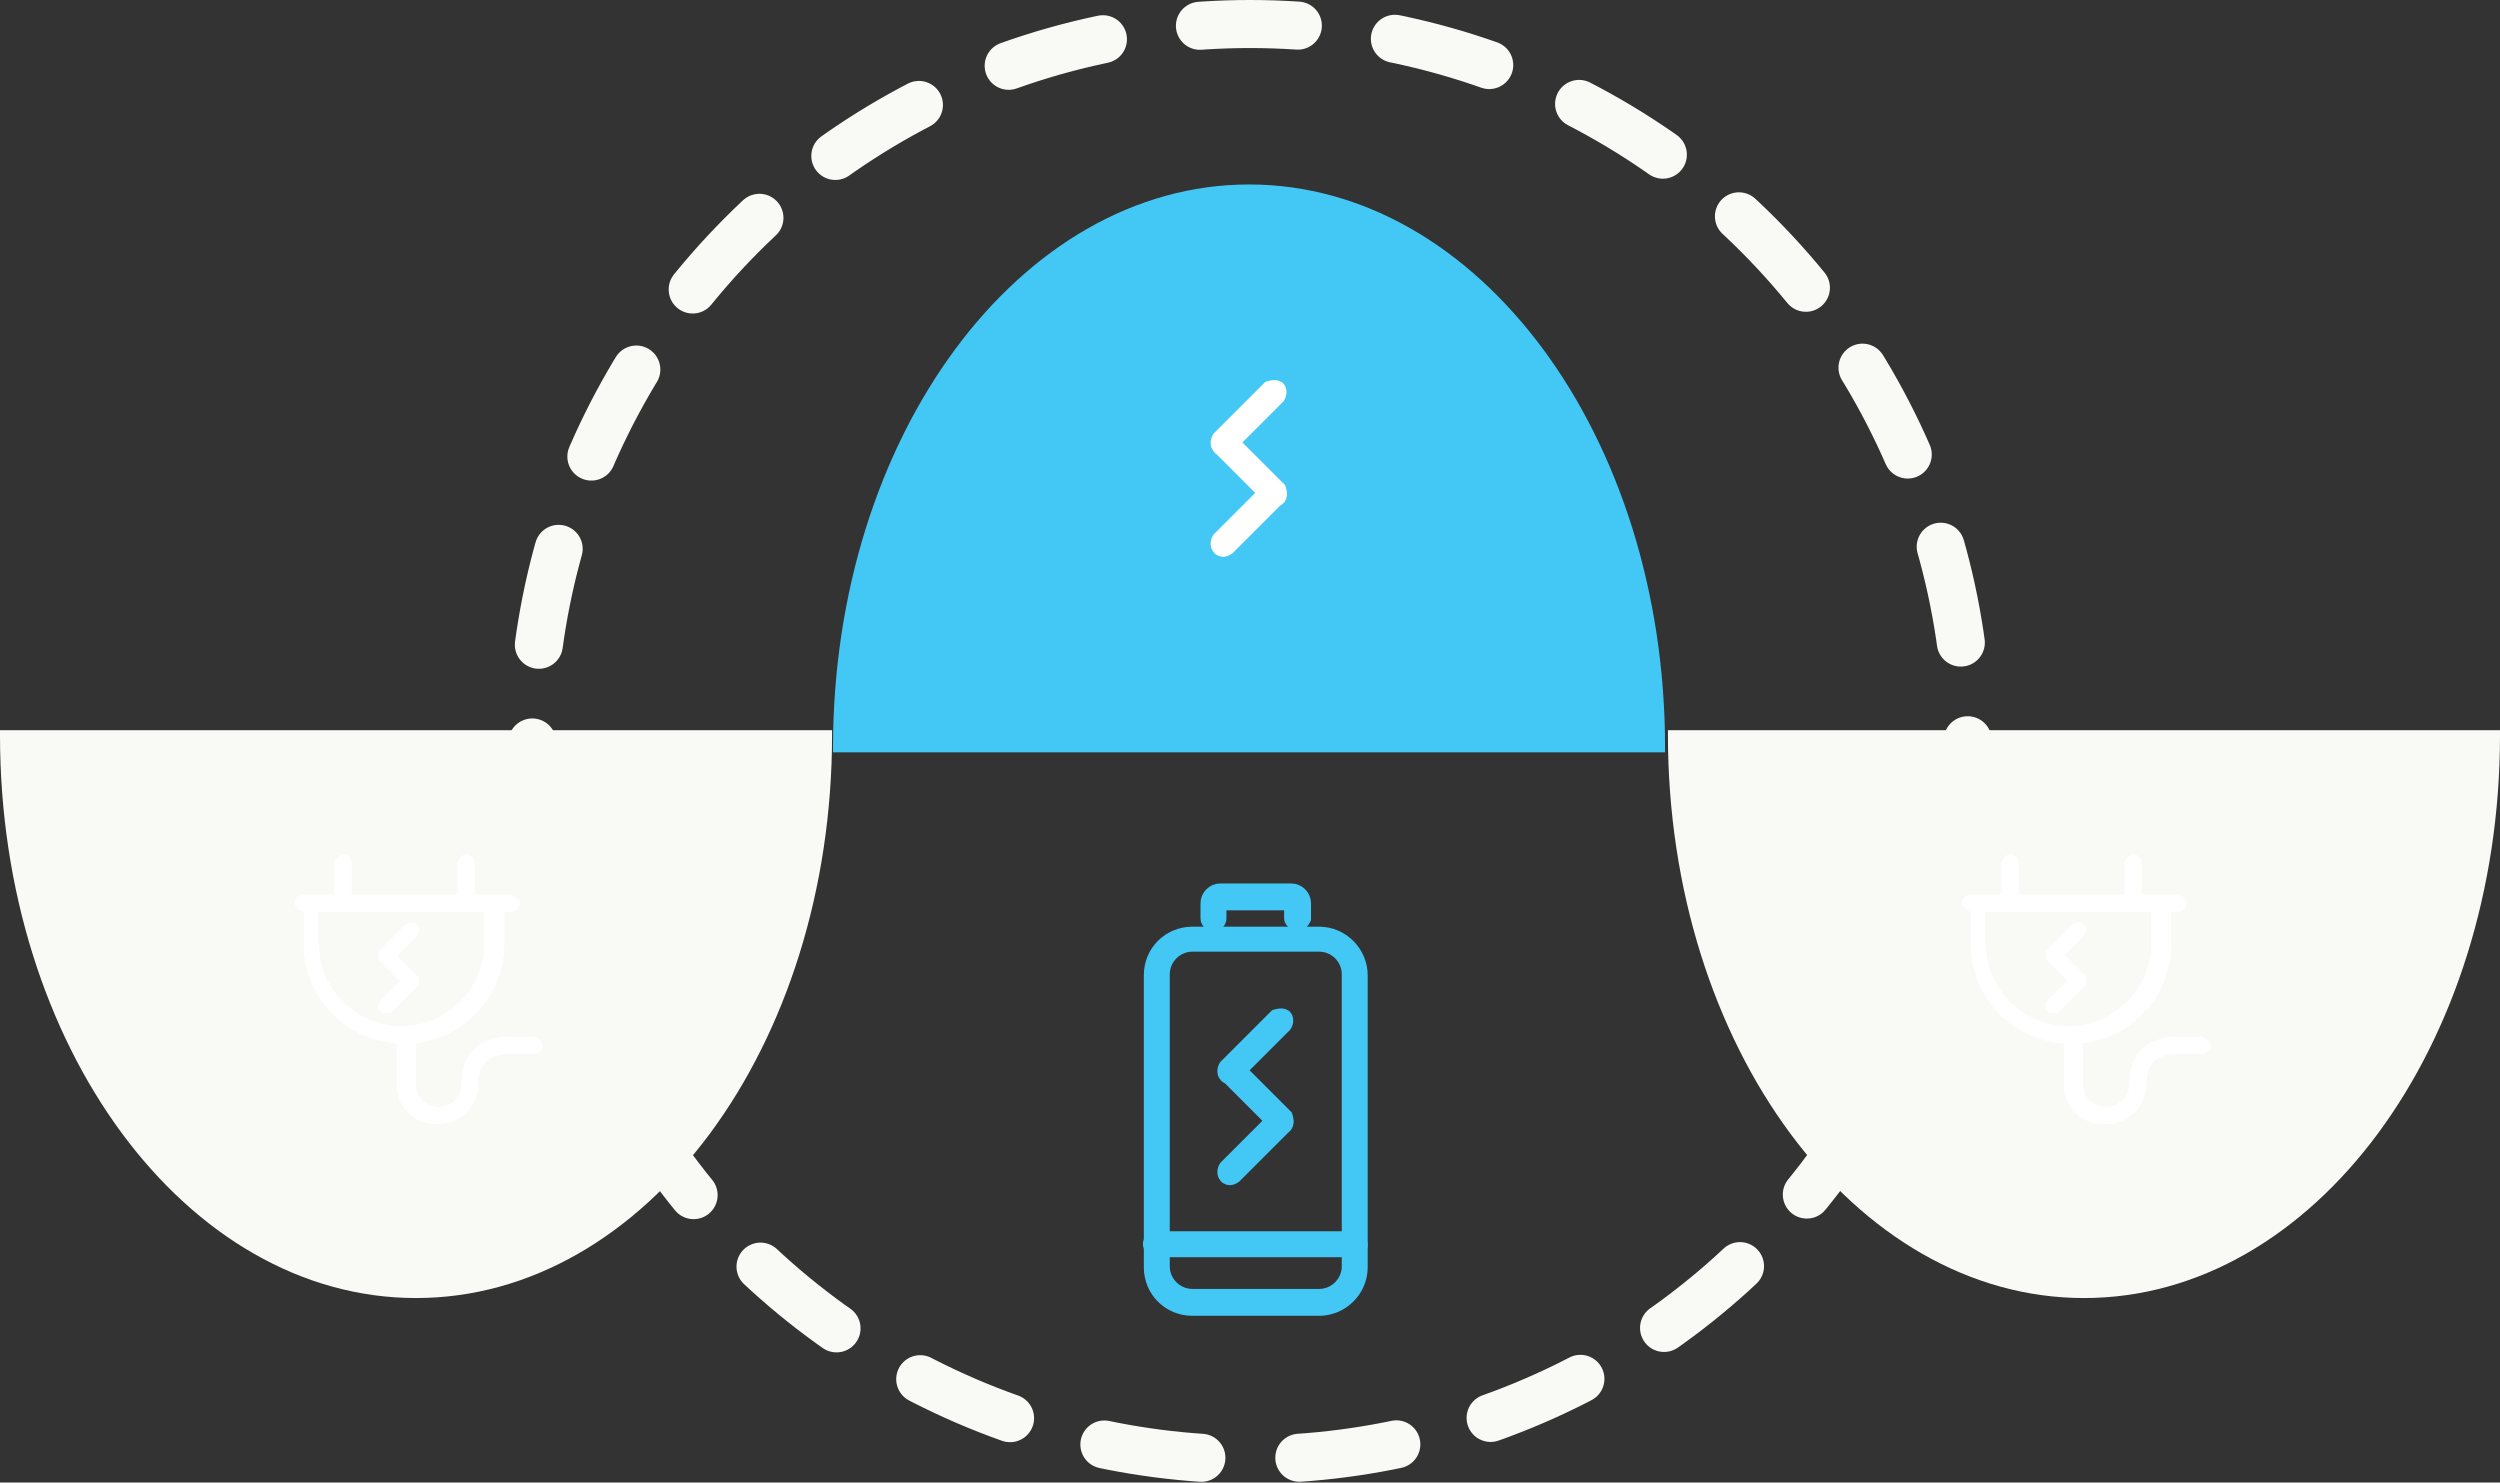
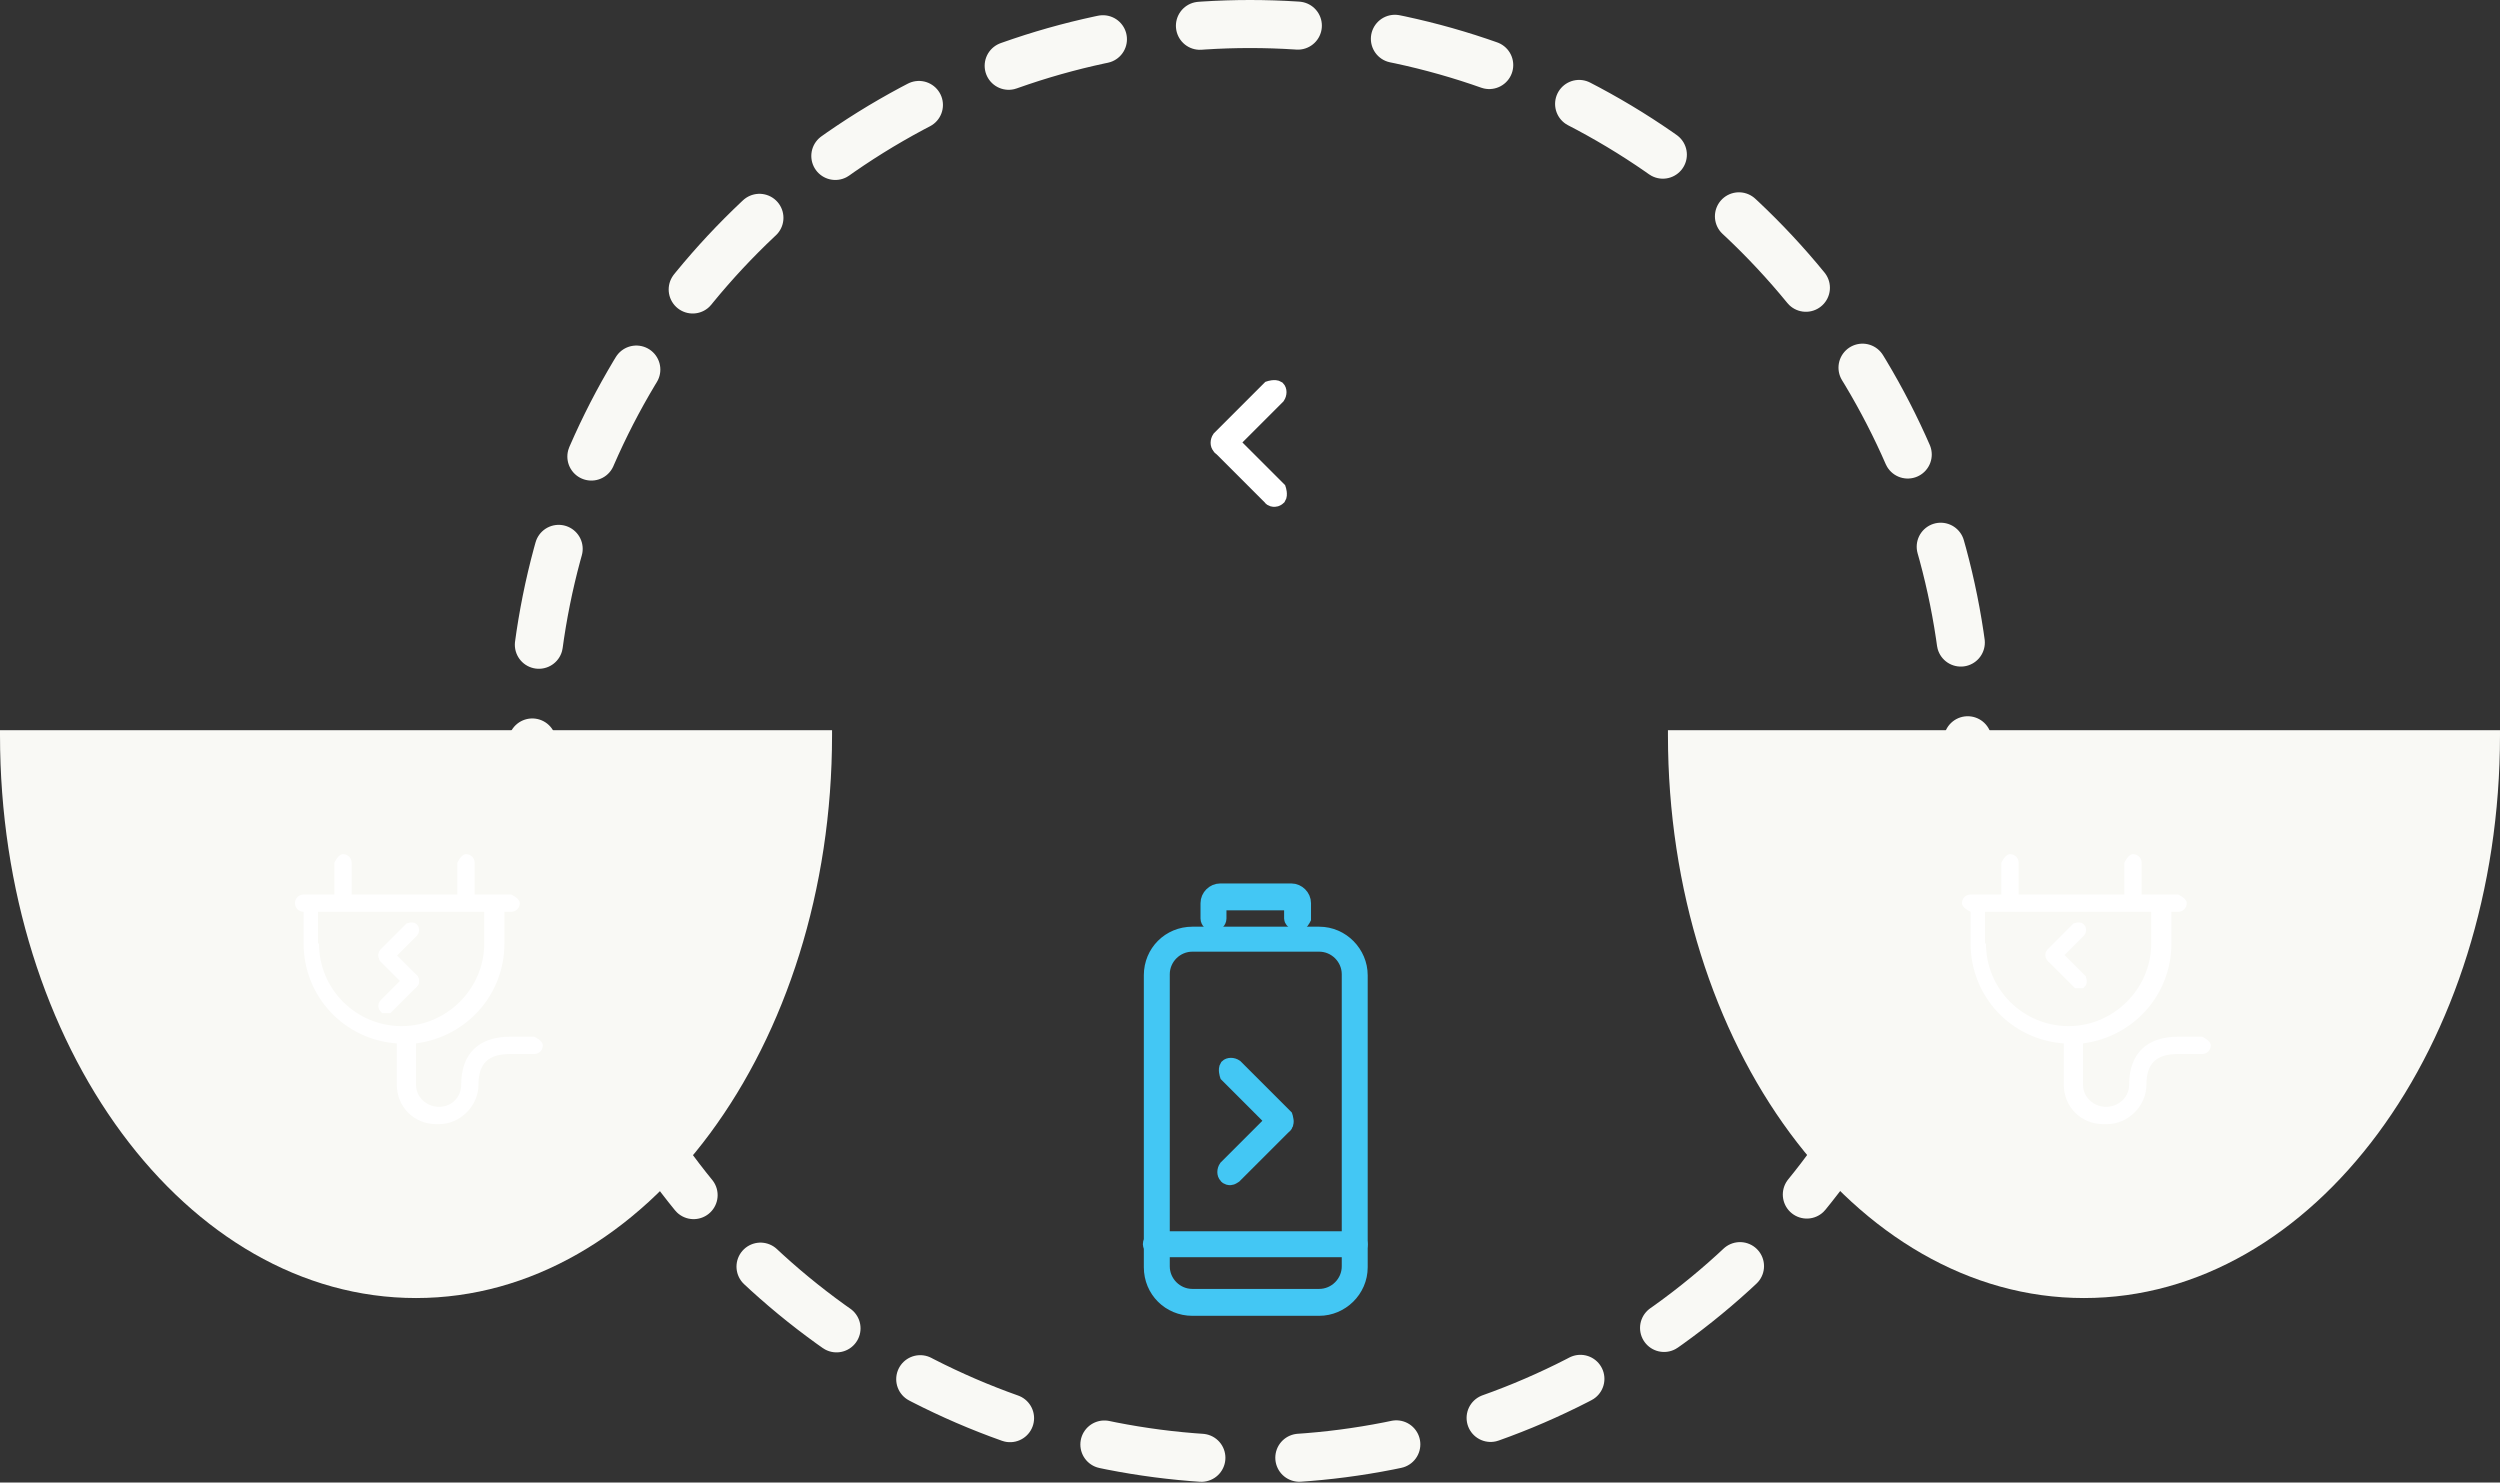
<svg xmlns="http://www.w3.org/2000/svg" id="Layer_2" data-name="Layer 2" viewBox="0 0 26.02 15.43">
  <rect x="0" y="0" width="26.02" height="15.43" fill="#333333" stroke="none" />
  <defs>
    <style>      .cls-1 {        stroke-width: .11px;      }      .cls-1, .cls-2, .cls-3, .cls-4 {        fill: none;        stroke-miterlimit: 10;      }      .cls-1, .cls-3 {        stroke: #fff;      }      .cls-5 {        fill: #43c7f4;      }      .cls-2 {        stroke: #f9f9f5;        stroke-dasharray: 1.02 1.02;        stroke-linecap: round;        stroke-width: .5px;      }      .cls-6 {        fill: #fff;      }      .cls-3, .cls-4 {        stroke-width: .15px;      }      .cls-7 {        fill: #f9f9f5;      }      .cls-4 {        stroke: #43c7f4;      }    </style>
  </defs>
  <g id="Layer_1-2" data-name="Layer 1">
    <g>
      <circle class="cls-2" cx="13.01" cy="7.72" r="7.47" />
      <path class="cls-7" d="M8.66,7.65c0,3.24-1.94,5.86-4.33,5.86S0,10.89,0,7.65c0-.02,0-.03,0-.05h8.66s0,.03,0,.05" />
      <path class="cls-7" d="M26.02,7.65c0,3.24-1.94,5.86-4.33,5.86s-4.33-2.63-4.33-5.86c0-.02,0-.03,0-.05h8.66s0,.03,0,.05" />
-       <path class="cls-5" d="M17.33,7.78c0-3.24-1.94-5.86-4.33-5.86s-4.33,2.63-4.33,5.86c0,.02,0,.03,0,.05h8.66s0-.03,0-.05" />
      <path class="cls-6" d="M4.54,11.7c-.23,0-.41-.18-.41-.41v-.43h0c-.55-.04-.97-.49-.97-1.04v-.33h0c-.05,0-.09-.04-.09-.09s.04-.09.09-.09h.32v-.33s.04-.09.09-.09.09.04.09.09v.33h1.1v-.33s.04-.09.09-.09.09.04.09.09v.33h.38s.09.04.09.09-.04.09-.09.09h-.07v.33c0,.53-.39.97-.92,1.04h0v.43c0,.13.11.23.24.23s.23-.1.23-.23c0-.32.18-.5.51-.5h.25s.09.04.09.09-.04.09-.09.09h-.25c-.23,0-.33.1-.33.32s-.19.41-.41.41M3.32,9.82c0,.48.39.86.86.86s.86-.39.86-.86v-.33h-1.73v.33Z" />
      <path class="cls-1" d="M4.02,9.96s-.02,0-.02,0c-.01-.01-.01-.03,0-.04l.26-.26s.03-.01.04,0c.01.01.01.03,0,.04l-.26.26s-.01,0-.02,0Z" />
      <path class="cls-1" d="M4.02,10.49s-.02,0-.02,0c-.01-.01-.01-.03,0-.04l.26-.26s.03-.01.04,0c.01.01.01.03,0,.04l-.26.26s-.01,0-.02,0Z" />
      <path class="cls-1" d="M4.28,10.23s-.02,0-.02,0l-.26-.26s-.01-.03,0-.04c.01-.01.03-.01.04,0l.26.26s.01.03,0,.04c0,0-.01,0-.02,0Z" />
      <path class="cls-6" d="M21.89,11.7c-.23,0-.41-.18-.41-.41v-.43h0c-.55-.04-.97-.49-.97-1.04v-.33h0s-.09-.04-.09-.09.04-.09.09-.09h.32v-.33s.04-.09.09-.09.09.04.09.09v.33h1.1v-.33s.04-.09.09-.09.09.04.09.09v.33h.38s.09.04.09.09-.04.09-.09.09h-.07v.33c0,.53-.39.97-.92,1.04h0v.43c0,.13.11.23.24.23s.24-.1.24-.23c0-.32.18-.5.51-.5h.25s.09.04.09.09-.04.09-.09.09h-.25c-.23,0-.33.1-.33.32s-.19.41-.41.41M20.67,9.82c0,.48.39.86.86.86s.86-.39.86-.86v-.33h-1.73v.33Z" />
      <path class="cls-1" d="M21.37,9.96s-.02,0-.02,0c-.01-.01-.01-.03,0-.04l.26-.26s.03-.01.04,0c.01.01.01.03,0,.04l-.26.26s-.01,0-.02,0Z" />
-       <path class="cls-1" d="M21.37,10.49s-.02,0-.02,0c-.01-.01-.01-.03,0-.04l.26-.26s.03-.01.04,0c.01.01.01.03,0,.04l-.26.26s-.01,0-.02,0Z" />
      <path class="cls-1" d="M21.64,10.23s-.02,0-.02,0l-.26-.26s-.01-.03,0-.04c.01-.01.03-.01.04,0l.26.26s.01.03,0,.04c0,0-.01,0-.02,0Z" />
      <path class="cls-3" d="M12.73,4.67s-.03,0-.04-.02c-.02-.02-.02-.06,0-.09l.52-.52s.06-.02.09,0c.02.02.02.06,0,.09l-.52.52s-.03.02-.04.02Z" />
-       <path class="cls-3" d="M12.73,5.72s-.03,0-.04-.02c-.02-.02-.02-.06,0-.09l.52-.52s.06-.02.09,0c.02.02.02.06,0,.09l-.52.52s-.03.02-.04.02Z" />
      <path class="cls-3" d="M13.26,5.2s-.03,0-.04-.02l-.52-.52s-.02-.06,0-.09c.02-.02.06-.02.09,0l.52.52s.02.06,0,.09c-.01.01-.03.02-.04.02Z" />
-       <path class="cls-4" d="M12.8,11.21s-.03,0-.04-.02c-.02-.02-.02-.06,0-.09l.52-.52s.06-.02.09,0c.02.02.02.06,0,.09l-.52.52s-.03.02-.04.02Z" />
      <path class="cls-4" d="M12.8,12.26s-.03,0-.04-.02c-.02-.02-.02-.06,0-.09l.52-.52s.06-.02.09,0c.02.02.02.06,0,.09l-.52.52s-.03.02-.04.02Z" />
      <path class="cls-4" d="M13.33,11.73s-.03,0-.04-.02l-.52-.52s-.02-.06,0-.09c.02-.02.06-.02.09,0l.52.52s.02.06,0,.09c-.01.01-.03.02-.04.02Z" />
      <path class="cls-4" d="M14.1,13.01h-2.07s-.06-.03-.06-.06.03-.06.06-.06h2.07s.06.03.06.06-.03.06-.06.06Z" />
      <path class="cls-4" d="M13.5,9.62s-.06-.03-.06-.06v-.16h-.75s0,.16,0,.16c0,.03-.03.06-.06.06s-.06-.03-.06-.06v-.16c0-.07.06-.13.13-.13h.74c.07,0,.13.06.13.13v.16s-.03.06-.06.06Z" />
      <path class="cls-4" d="M13.73,13.62h-1.32c-.24,0-.43-.19-.43-.43v-3.04c0-.24.19-.43.43-.43h1.32c.24,0,.43.2.43.43v3.04c0,.24-.2.43-.43.43ZM12.41,9.83c-.17,0-.31.14-.31.31v3.04c0,.17.14.31.31.31h1.32c.17,0,.31-.14.31-.31v-3.04c0-.17-.14-.31-.31-.31h-1.32Z" />
    </g>
  </g>
</svg>